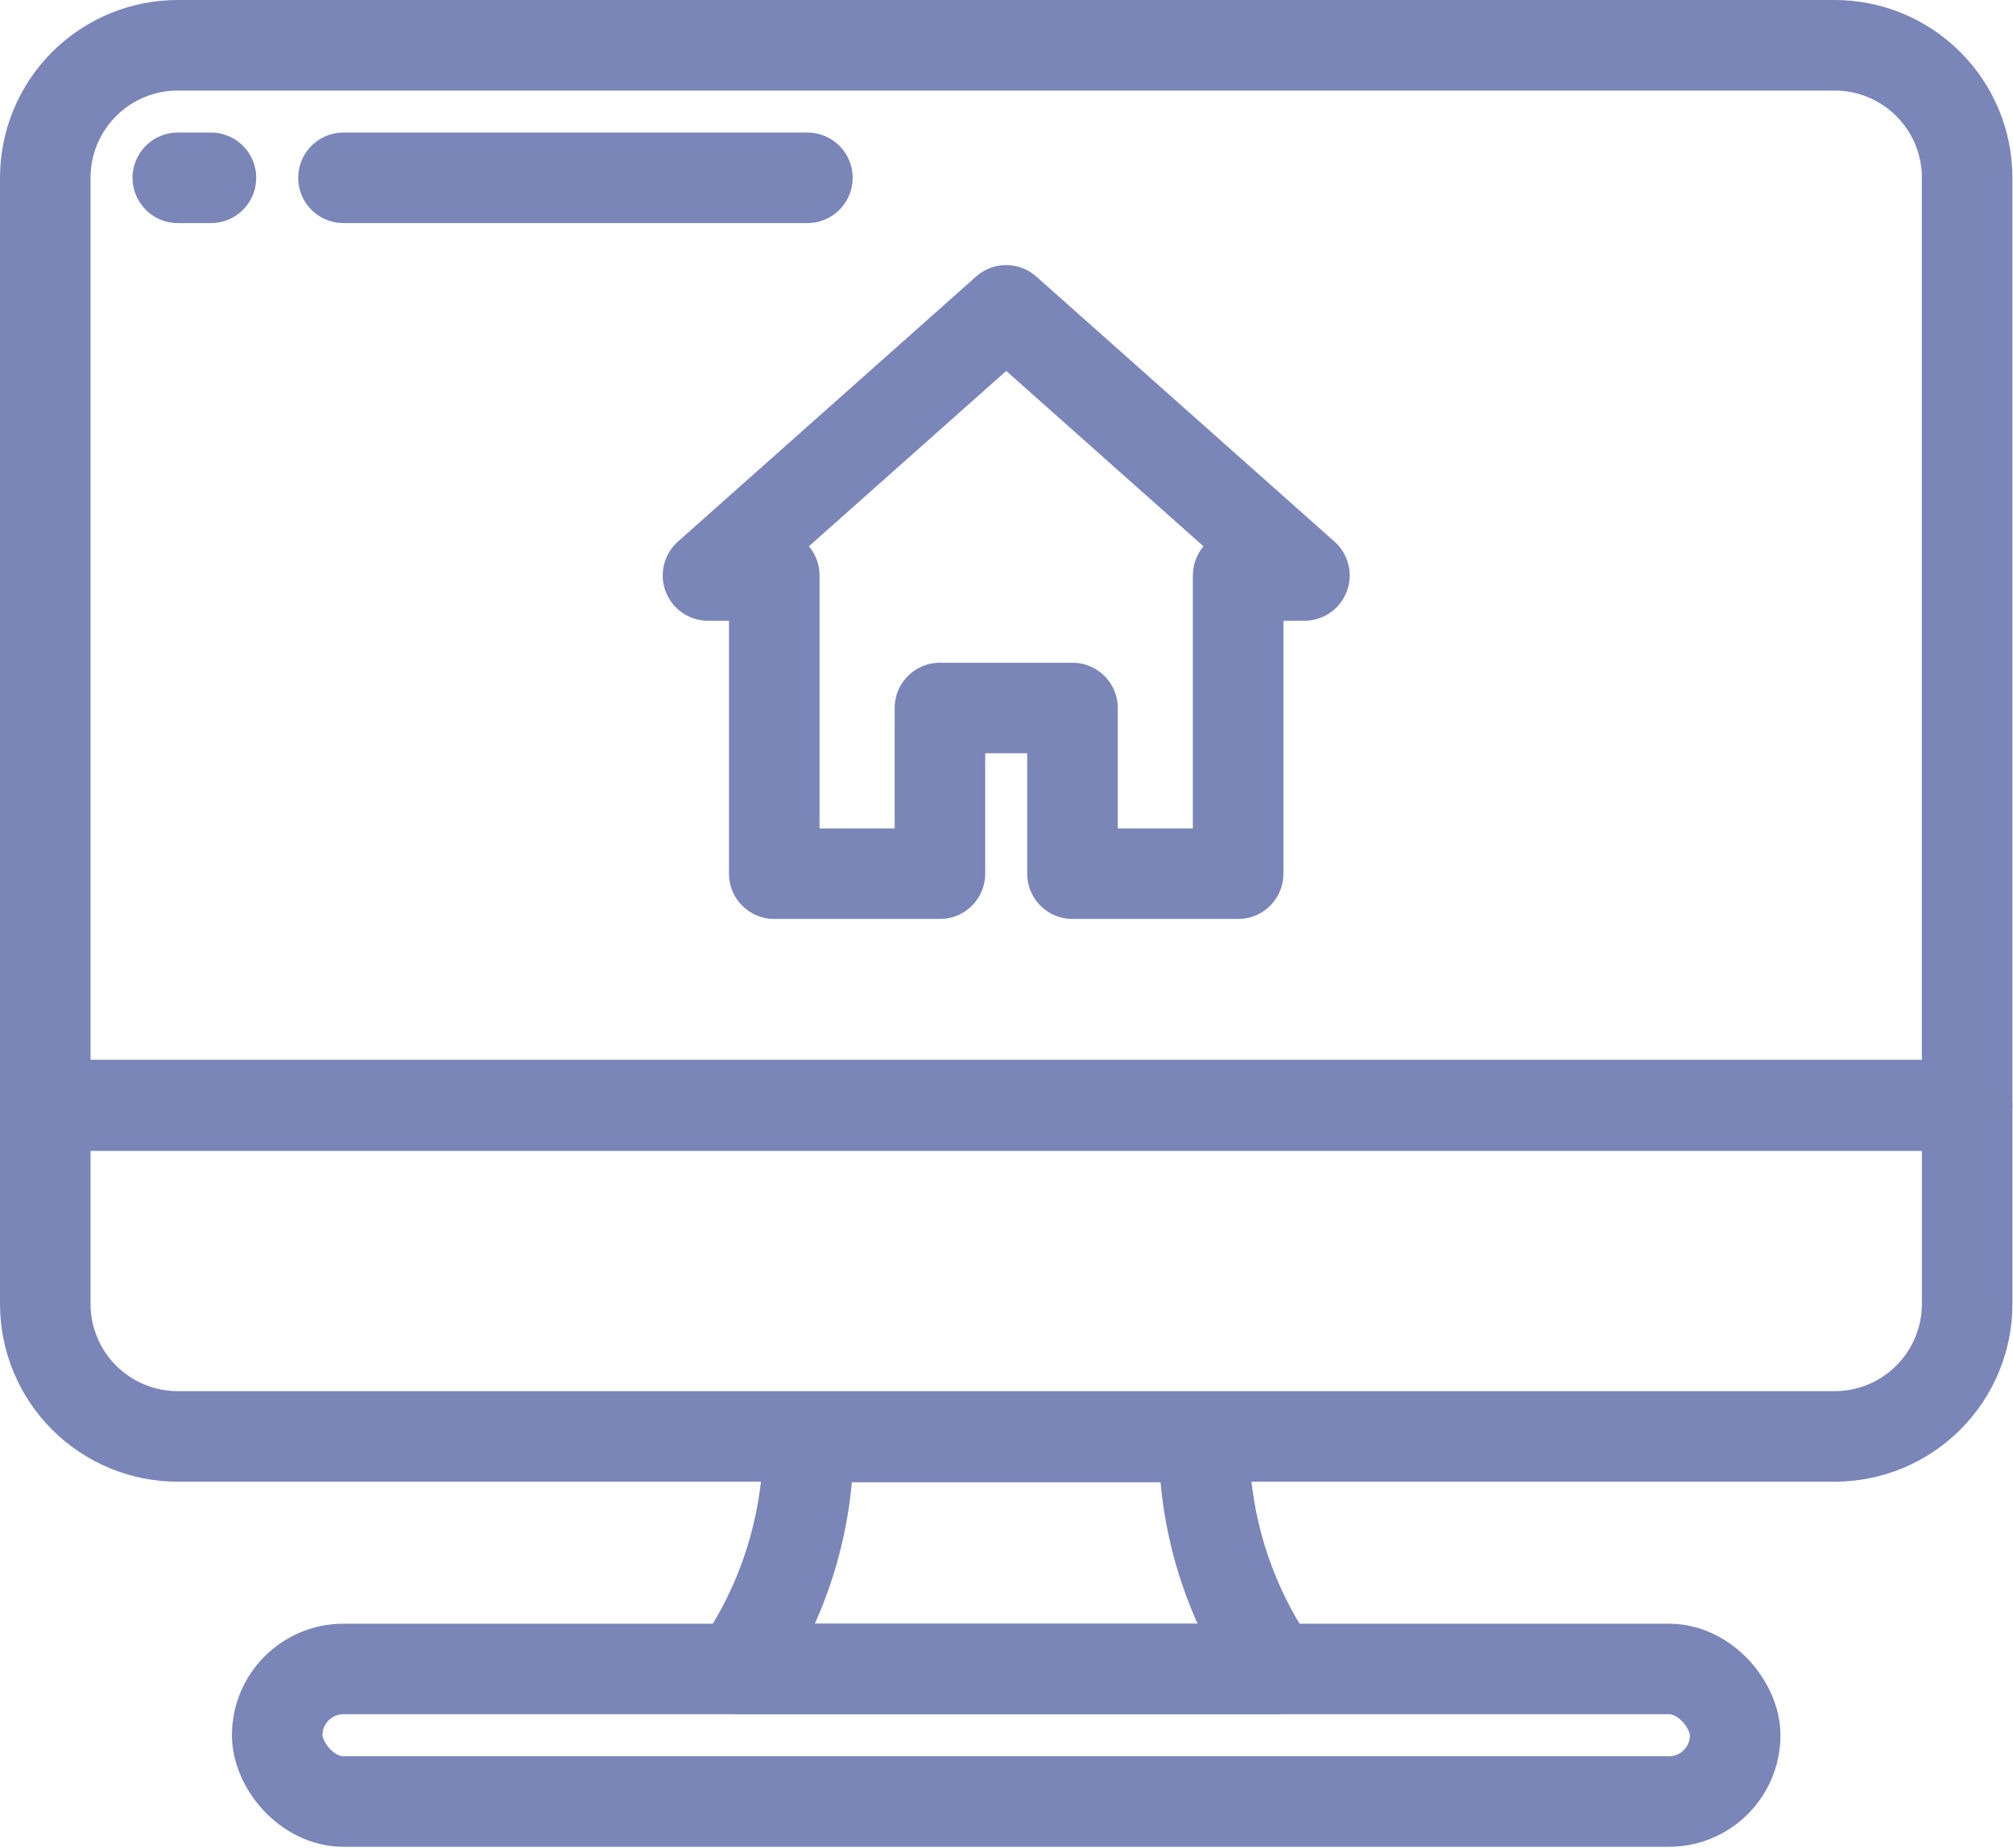
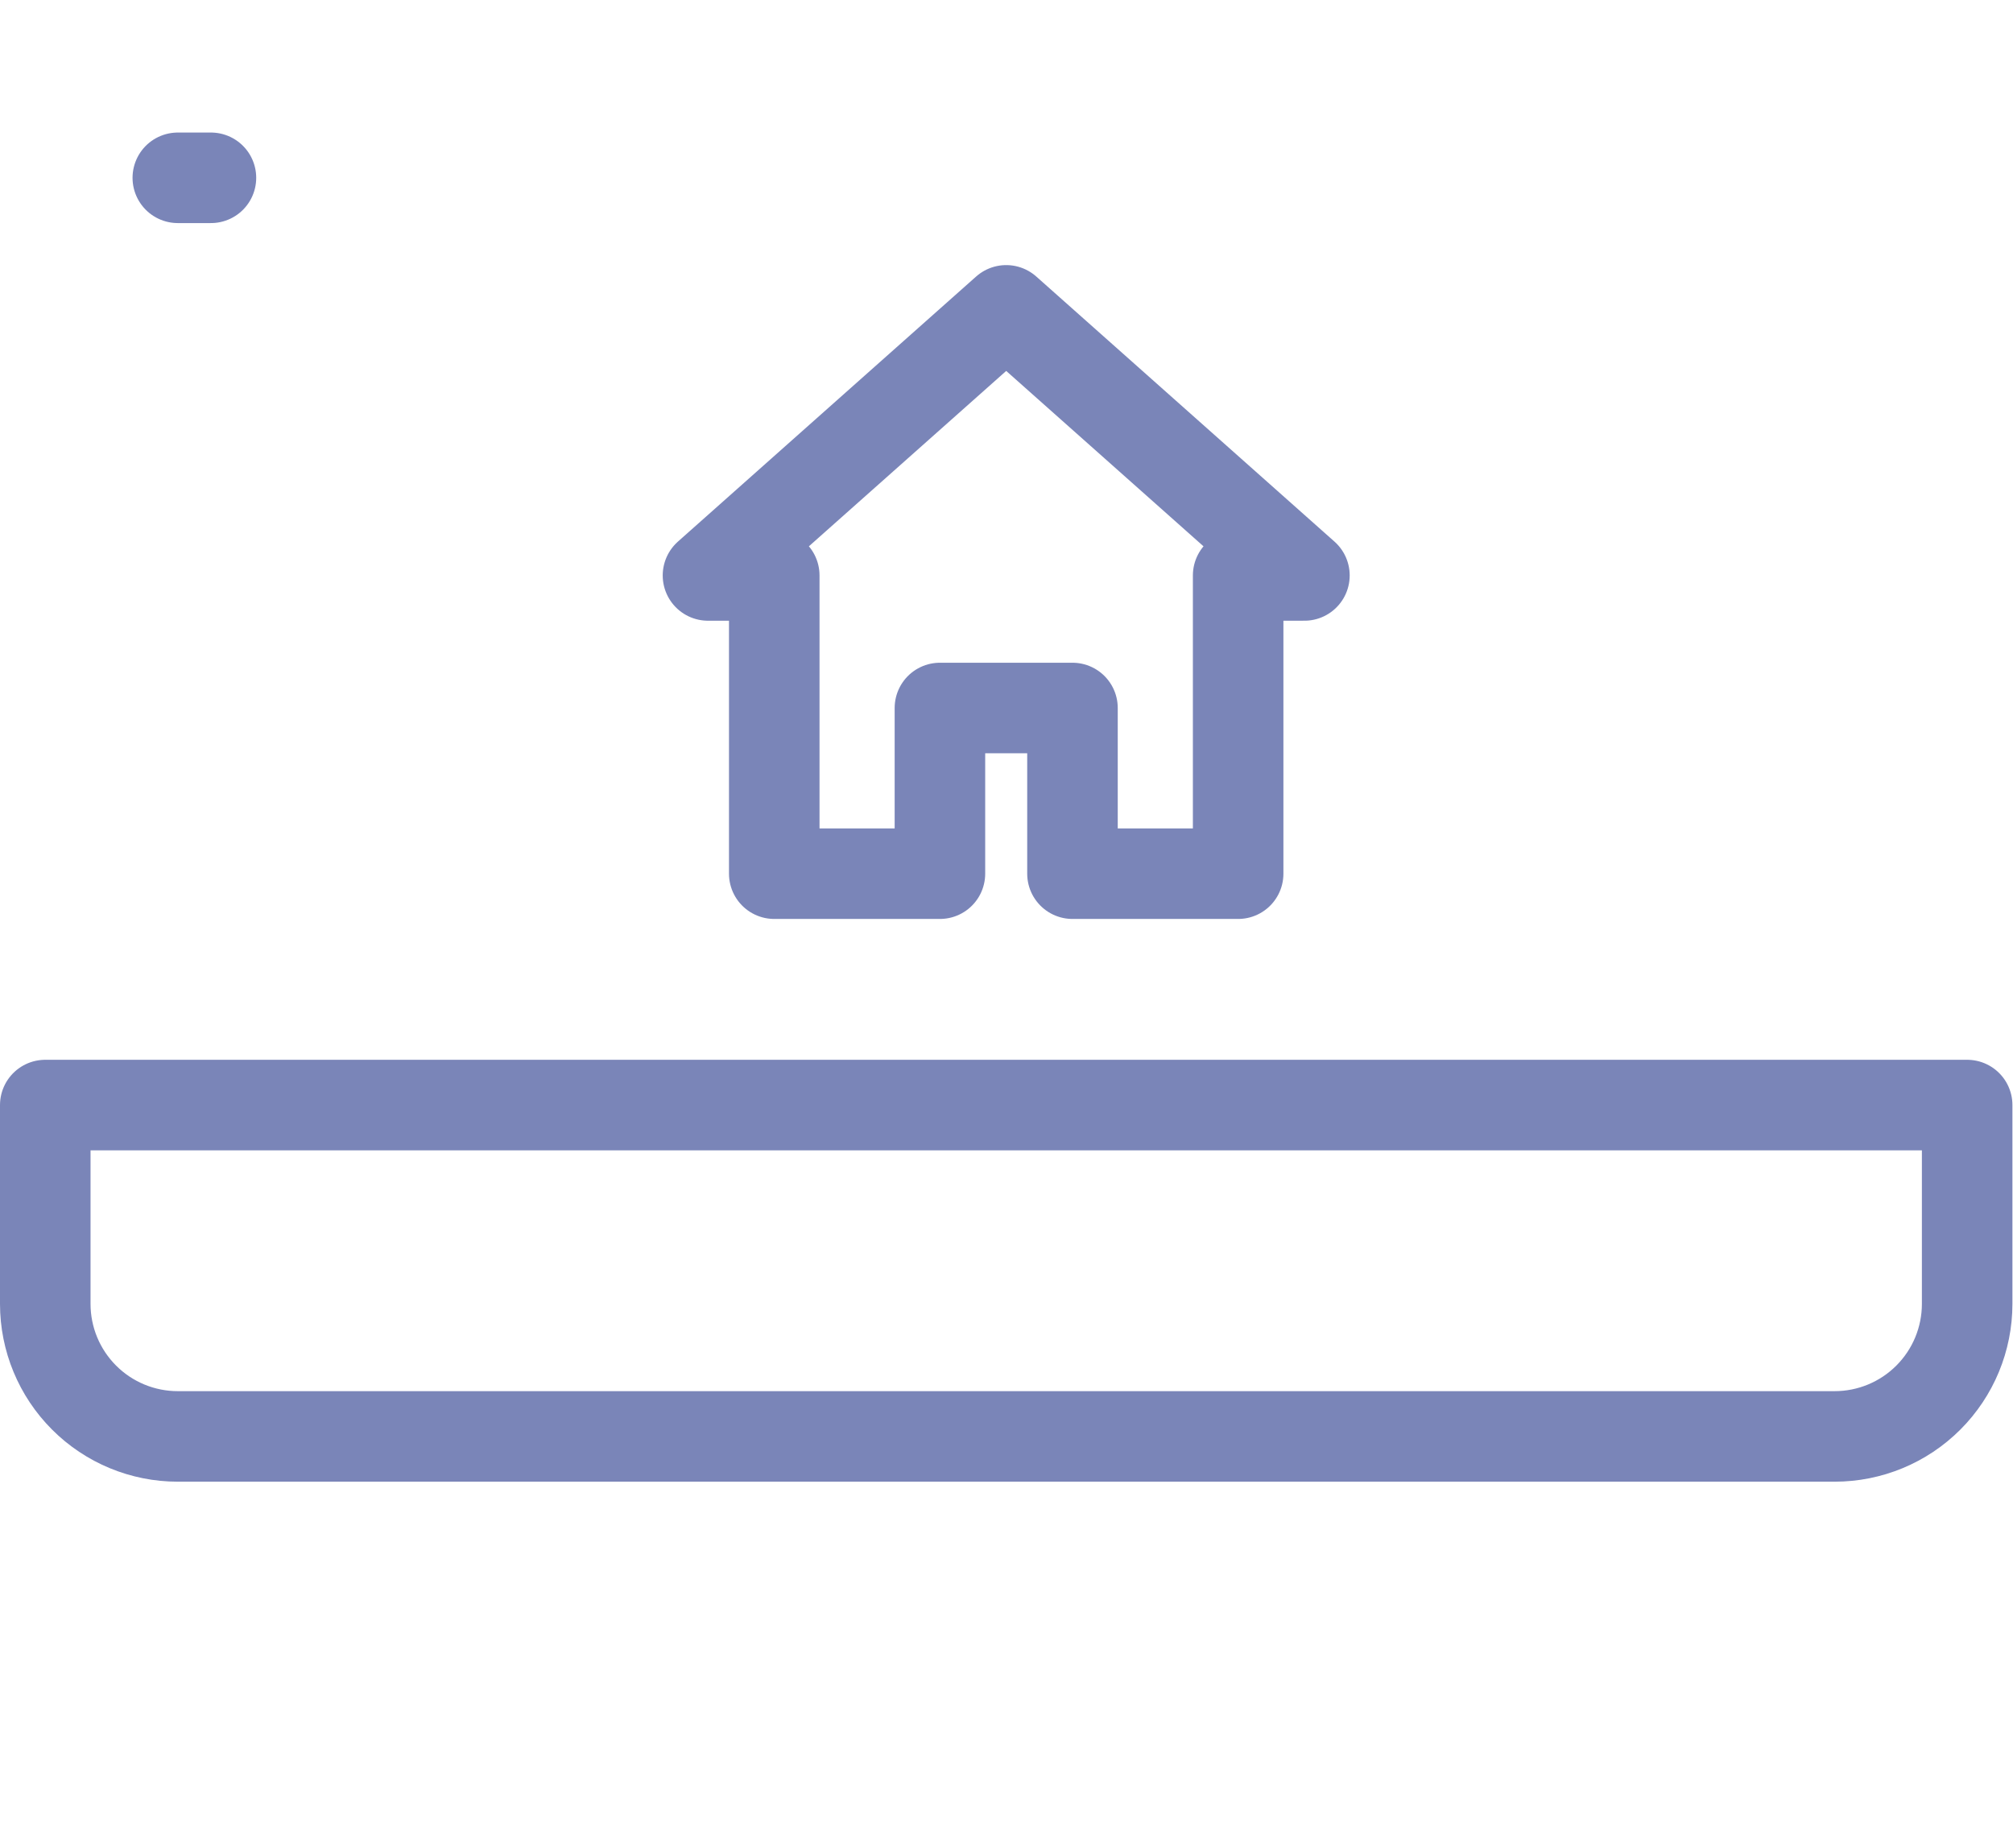
<svg xmlns="http://www.w3.org/2000/svg" width="756" height="694" viewBox="0 0 756 694" fill="none">
  <path d="M738.783 415V489.666C738.783 502.87 733.543 515.531 724.204 524.864C714.871 534.203 702.204 539.448 689.001 539.443H66.781C53.578 539.448 40.912 534.203 31.579 524.864C22.24 515.531 17 502.87 17 489.666V415H738.783Z" stroke="#7A85B8" stroke-width="34" stroke-linecap="round" stroke-linejoin="round" />
  <path d="M377.888 116.555L265.889 216.107H290.779V328.106H352.997V265.888H402.778V328.106H464.997V216.107H489.887L377.888 116.555Z" stroke="#7A85B8" stroke-width="34" stroke-linejoin="round" />
-   <path d="M738.775 66.776V415.22H17V66.776C17 53.573 22.24 40.912 31.579 31.579C40.912 22.24 53.579 16.995 66.781 17H689.001C702.205 16.995 714.871 22.24 724.204 31.579C733.543 40.912 738.783 53.573 738.783 66.776H738.775Z" stroke="#7A85B8" stroke-width="34" stroke-linecap="round" stroke-linejoin="round" />
-   <path d="M478.812 626.776H276.964C294.687 601.219 304.001 570.766 303.594 539.666H452.18C451.774 570.765 461.086 601.219 478.81 626.776H478.812Z" stroke="#7A85B8" stroke-width="34" stroke-linecap="round" stroke-linejoin="round" />
-   <path d="M128.998 626.775H626.774C640.519 626.775 651.665 640.52 651.665 651.665C651.665 665.41 640.524 676.555 626.774 676.555H128.998C115.254 676.555 104.108 662.811 104.108 651.665C104.108 637.921 115.249 626.775 128.998 626.775V626.775Z" stroke="#7A85B8" stroke-width="34" stroke-linecap="round" stroke-linejoin="round" />
  <path d="M66.779 66.776H79.222" stroke="#7A85B8" stroke-width="34" stroke-linecap="round" stroke-linejoin="round" />
-   <path d="M128.999 66.776H303.221" stroke="#7A85B8" stroke-width="34" stroke-linecap="round" stroke-linejoin="round" />
</svg>